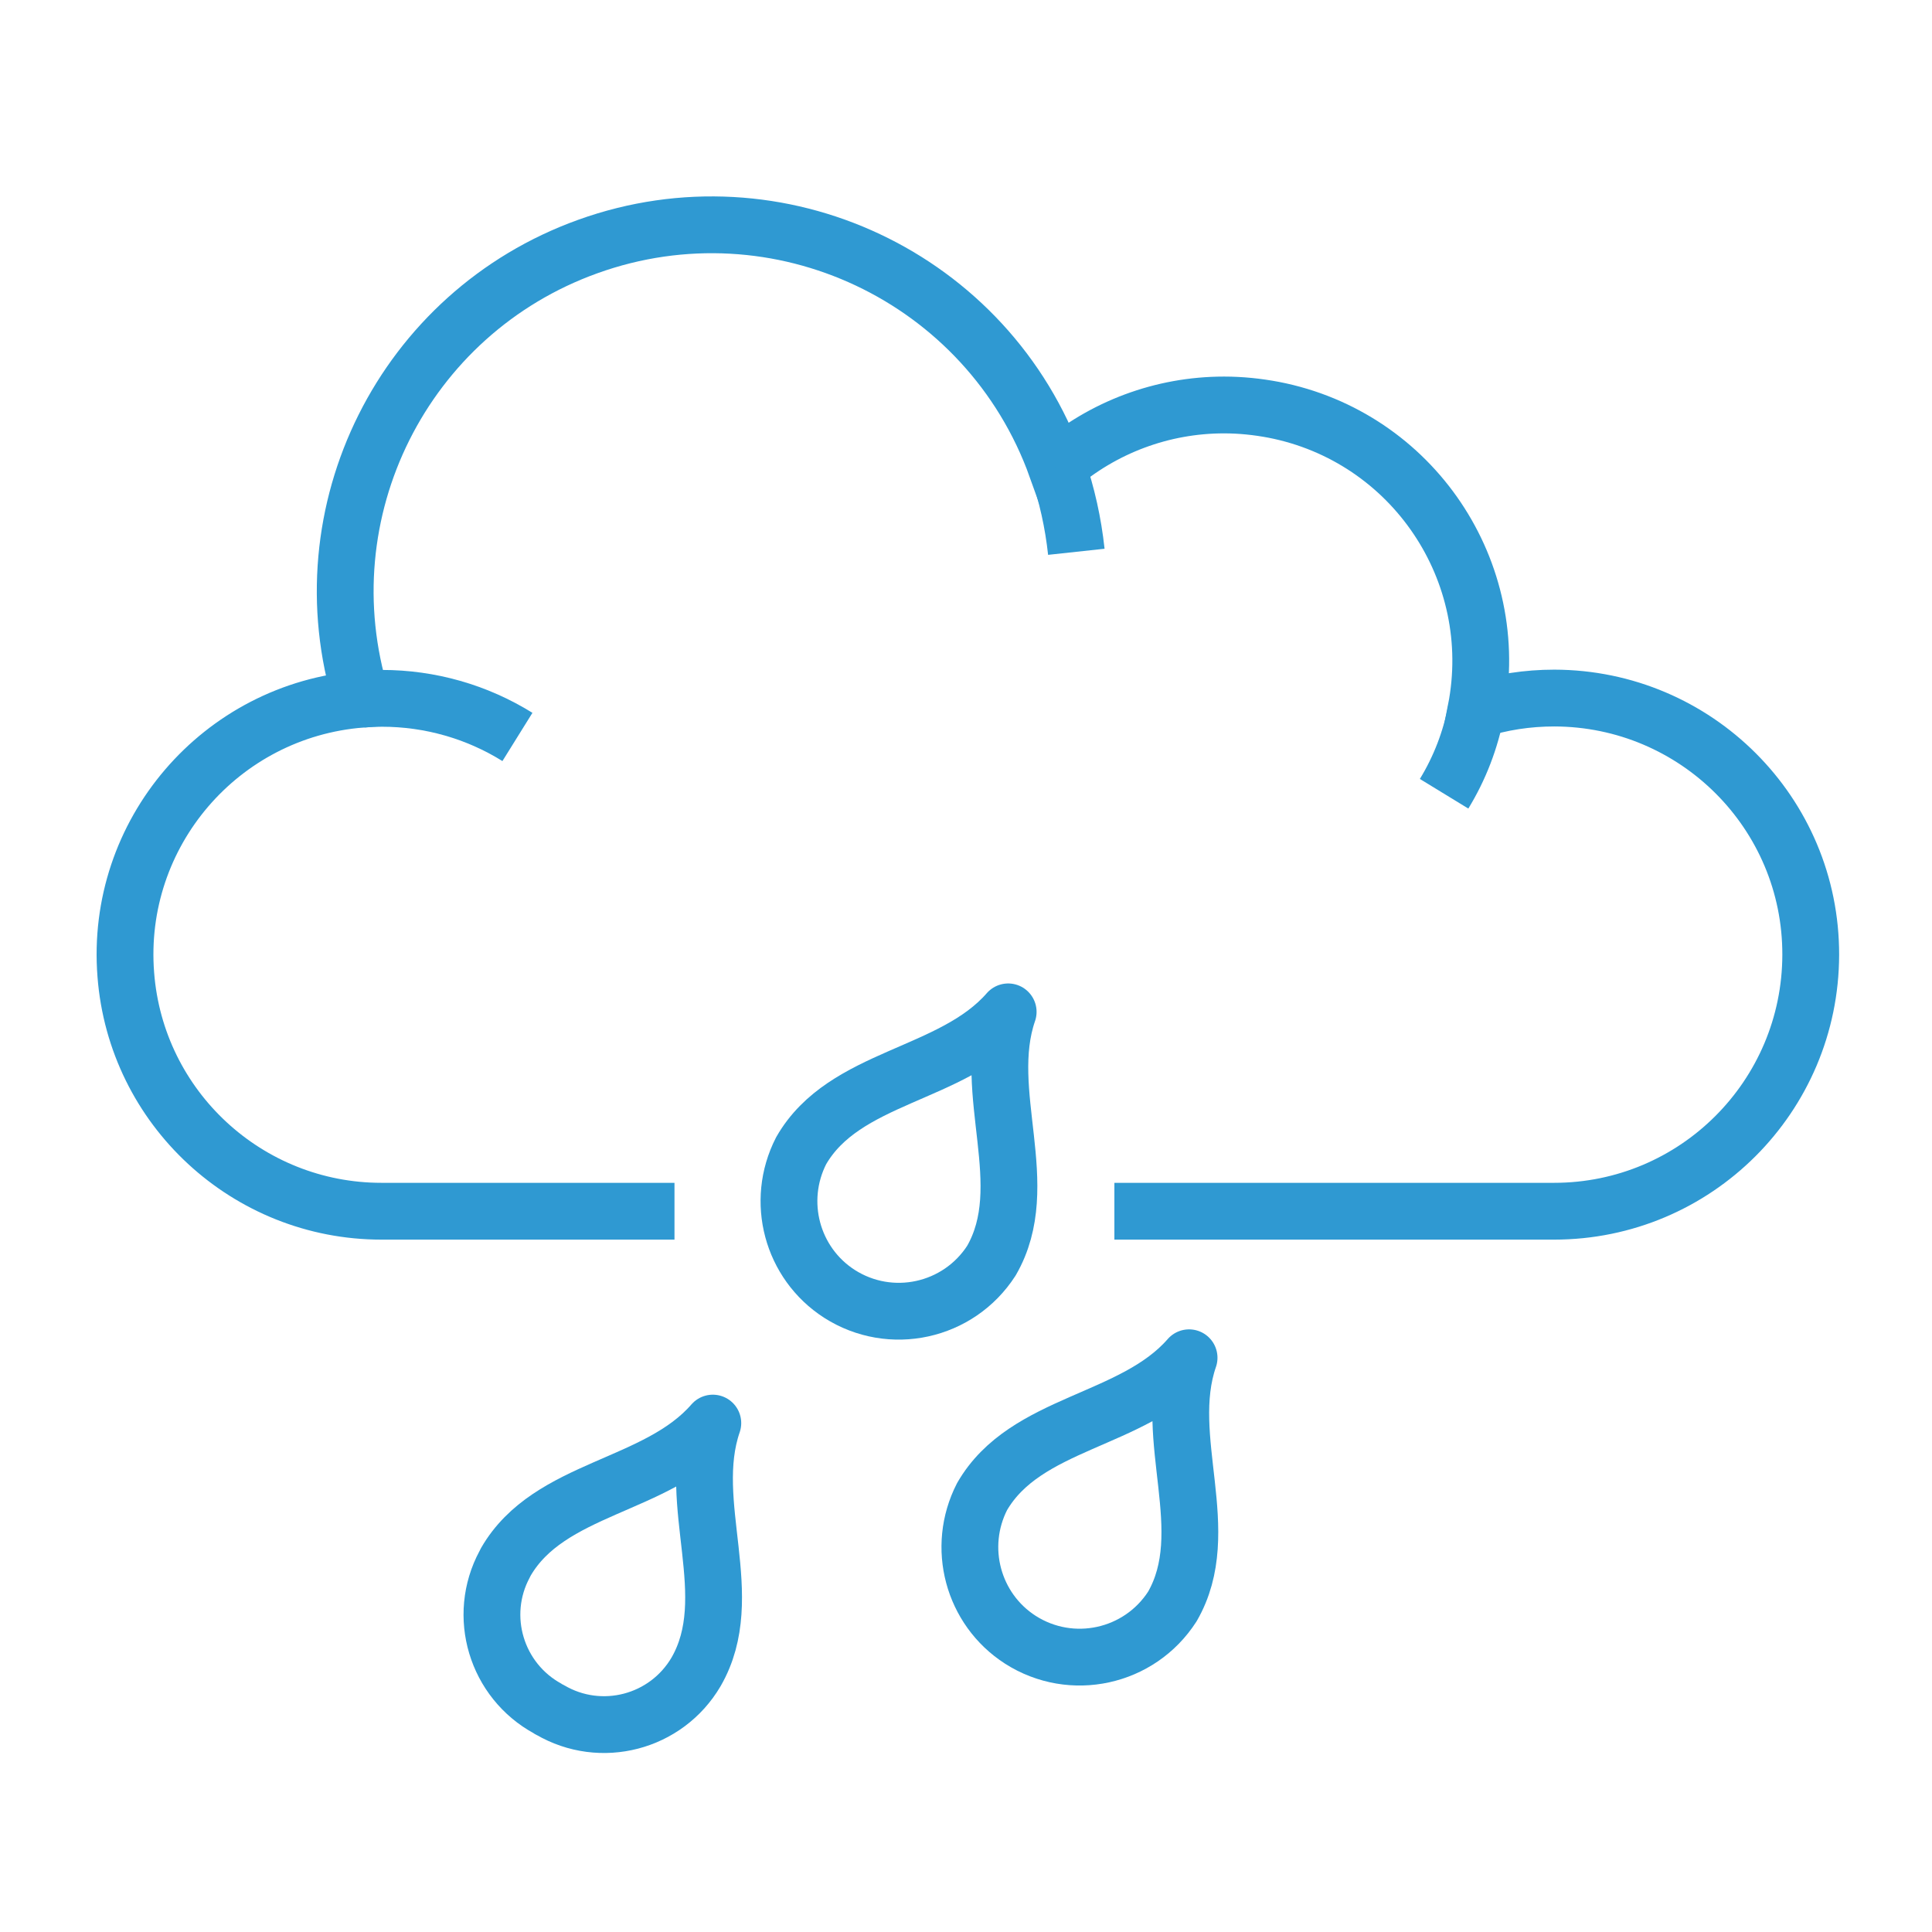
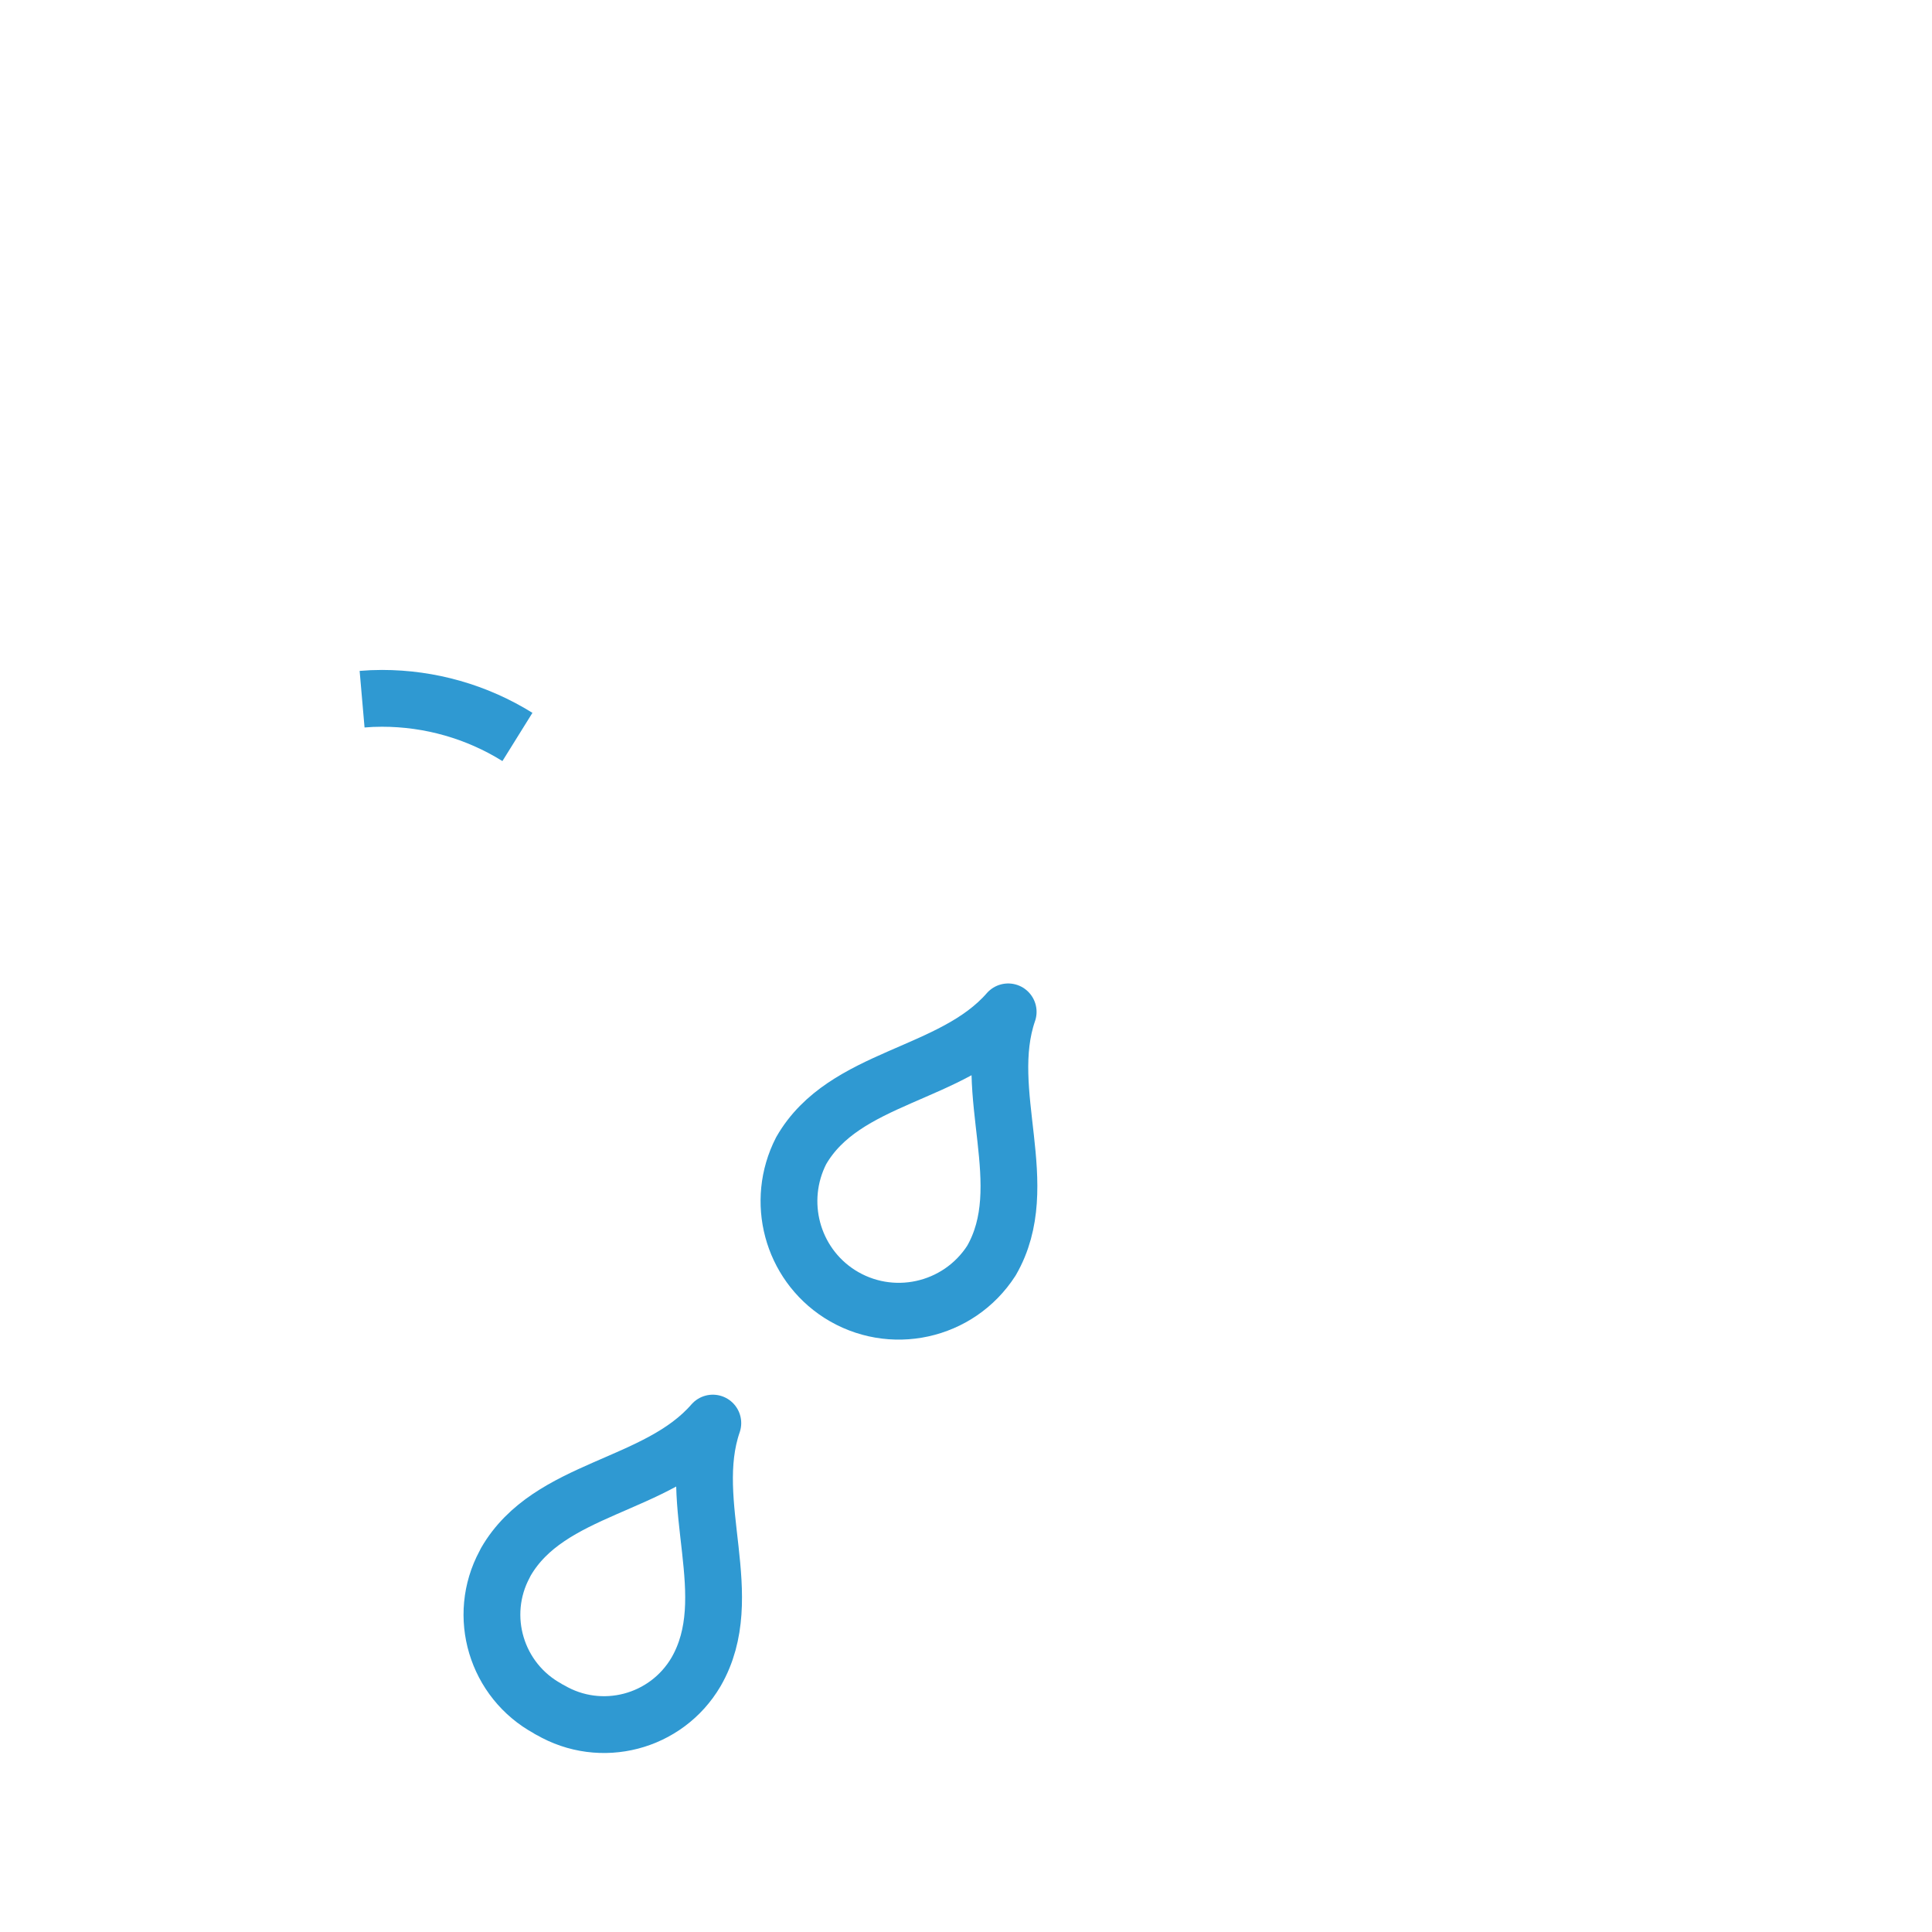
<svg xmlns="http://www.w3.org/2000/svg" id="Ebene_2" viewBox="0 0 68.03 68.03">
  <rect width="68.03" height="68.03" style="fill:none;" />
-   <path d="m39.24,42.65h15.48c4.99,0,9.03-4.04,9.04-9.03s-4.04-9.03-9.03-9.04c-.94,0-1.87.14-2.76.43.96-4.89-2.23-9.63-7.12-10.58-.58-.11-1.16-.17-1.75-.17-2.17,0-4.26.78-5.9,2.2-2.41-6.71-9.8-10.19-16.5-7.78-6.49,2.33-10,9.35-7.97,15.94-4.97.39-8.69,4.73-8.3,9.7.36,4.7,4.29,8.33,9,8.33h10.32" style="fill:none; stroke:#2f99d2; stroke-miterlimit:10; stroke-width:2px;" />
  <path d="m12.75,24.62c.23-.02.46-.03.7-.03,1.69,0,3.34.47,4.77,1.36" style="fill:none; stroke:#2f99d2; stroke-miterlimit:10; stroke-width:2px;" />
-   <path d="m37.24,16.46c.33.96.55,1.95.66,2.97" style="fill:none; stroke:#2f99d2; stroke-miterlimit:10; stroke-width:2px;" />
-   <path d="m51.98,25.02c-.2,1.04-.58,2.03-1.13,2.93" style="fill:none; stroke:#2f99d2; stroke-miterlimit:10; stroke-width:2px;" />
  <path d="m25.1,50.11c-.98,2.84.94,6.11-.59,8.76-1.05,1.79-3.35,2.39-5.14,1.34-.02,0-.05-.03-.07-.04-1.83-.99-2.51-3.27-1.53-5.09.01-.03.03-.05.04-.08,1.53-2.65,5.32-2.62,7.29-4.89Z" style="fill:none; stroke:#2f99d2; stroke-linejoin:round; stroke-width:2px;" />
  <path d="m35.5,35.63c-.98,2.84.94,6.11-.59,8.76-1.16,1.8-3.55,2.32-5.35,1.17-1.68-1.08-2.26-3.26-1.35-5.04,1.52-2.65,5.31-2.62,7.29-4.89Z" style="fill:none; stroke:#2f99d2; stroke-linejoin:round; stroke-width:2px;" />
-   <path d="m41.87,47.81c-.98,2.84.94,6.11-.59,8.76-1.16,1.8-3.55,2.32-5.35,1.17-1.68-1.08-2.26-3.26-1.35-5.04,1.53-2.65,5.31-2.62,7.29-4.89Z" style="fill:none; stroke:#2f99d2; stroke-linejoin:round; stroke-width:2px;" />
</svg>